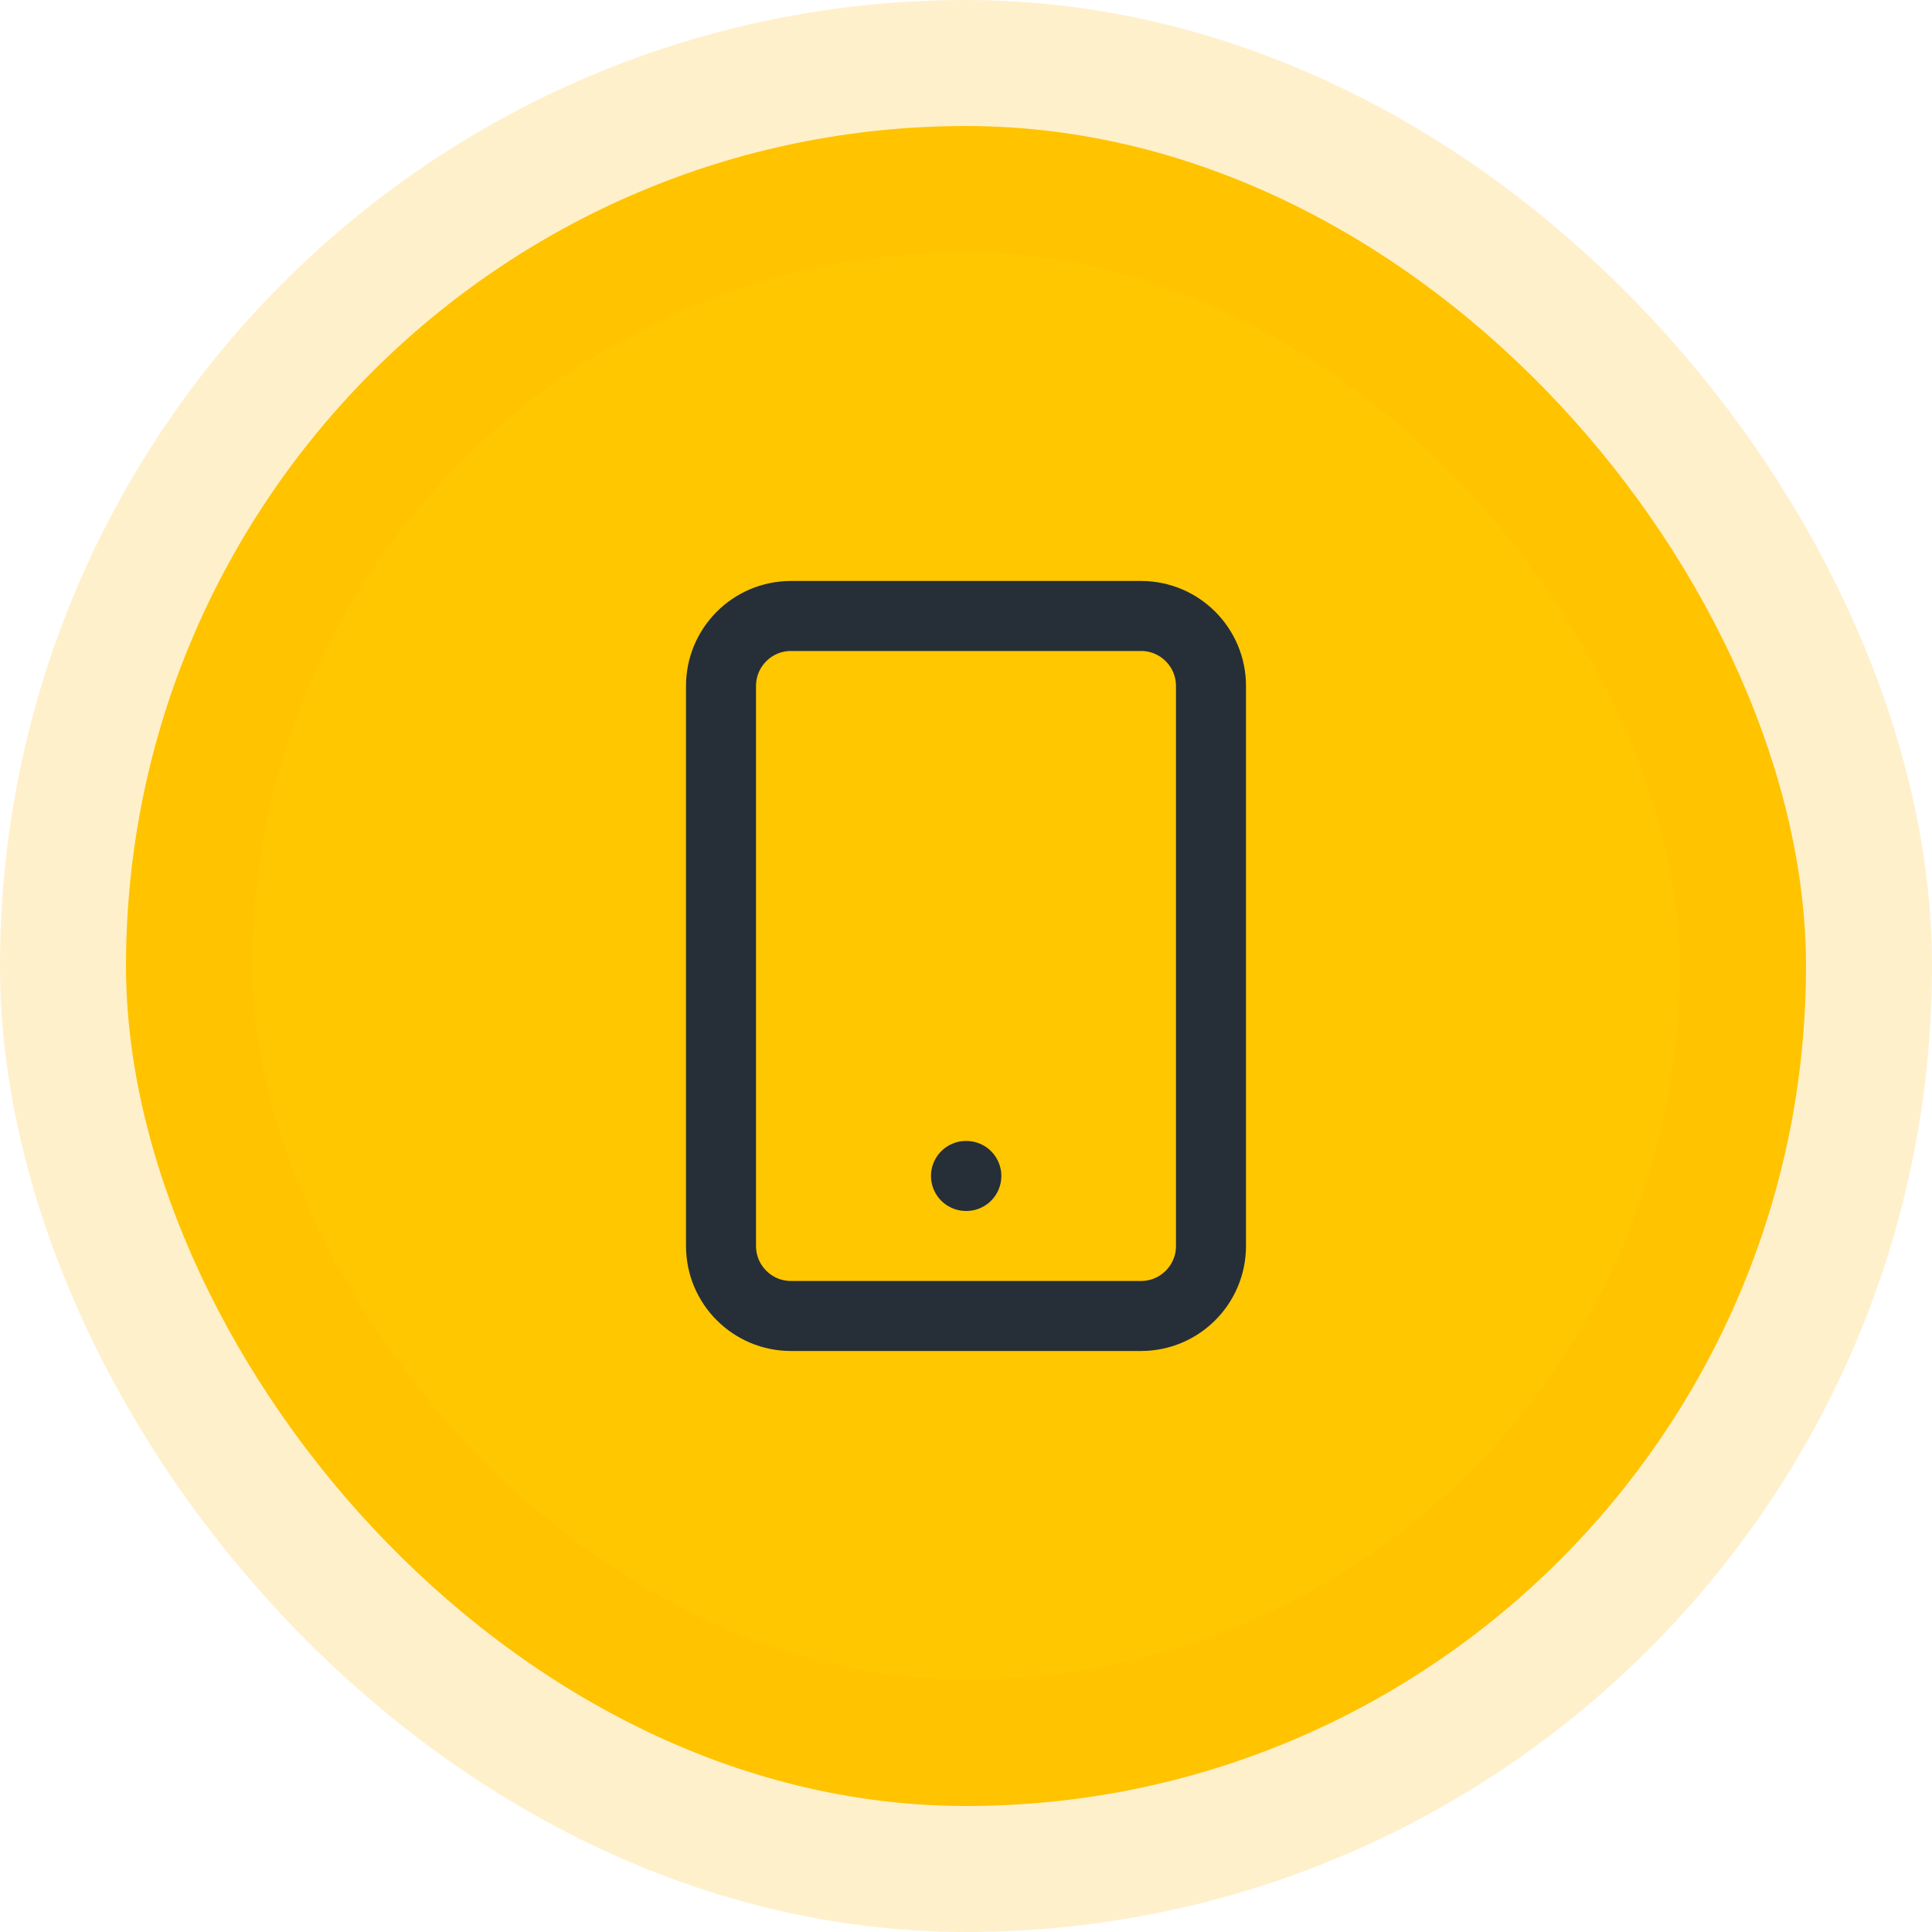
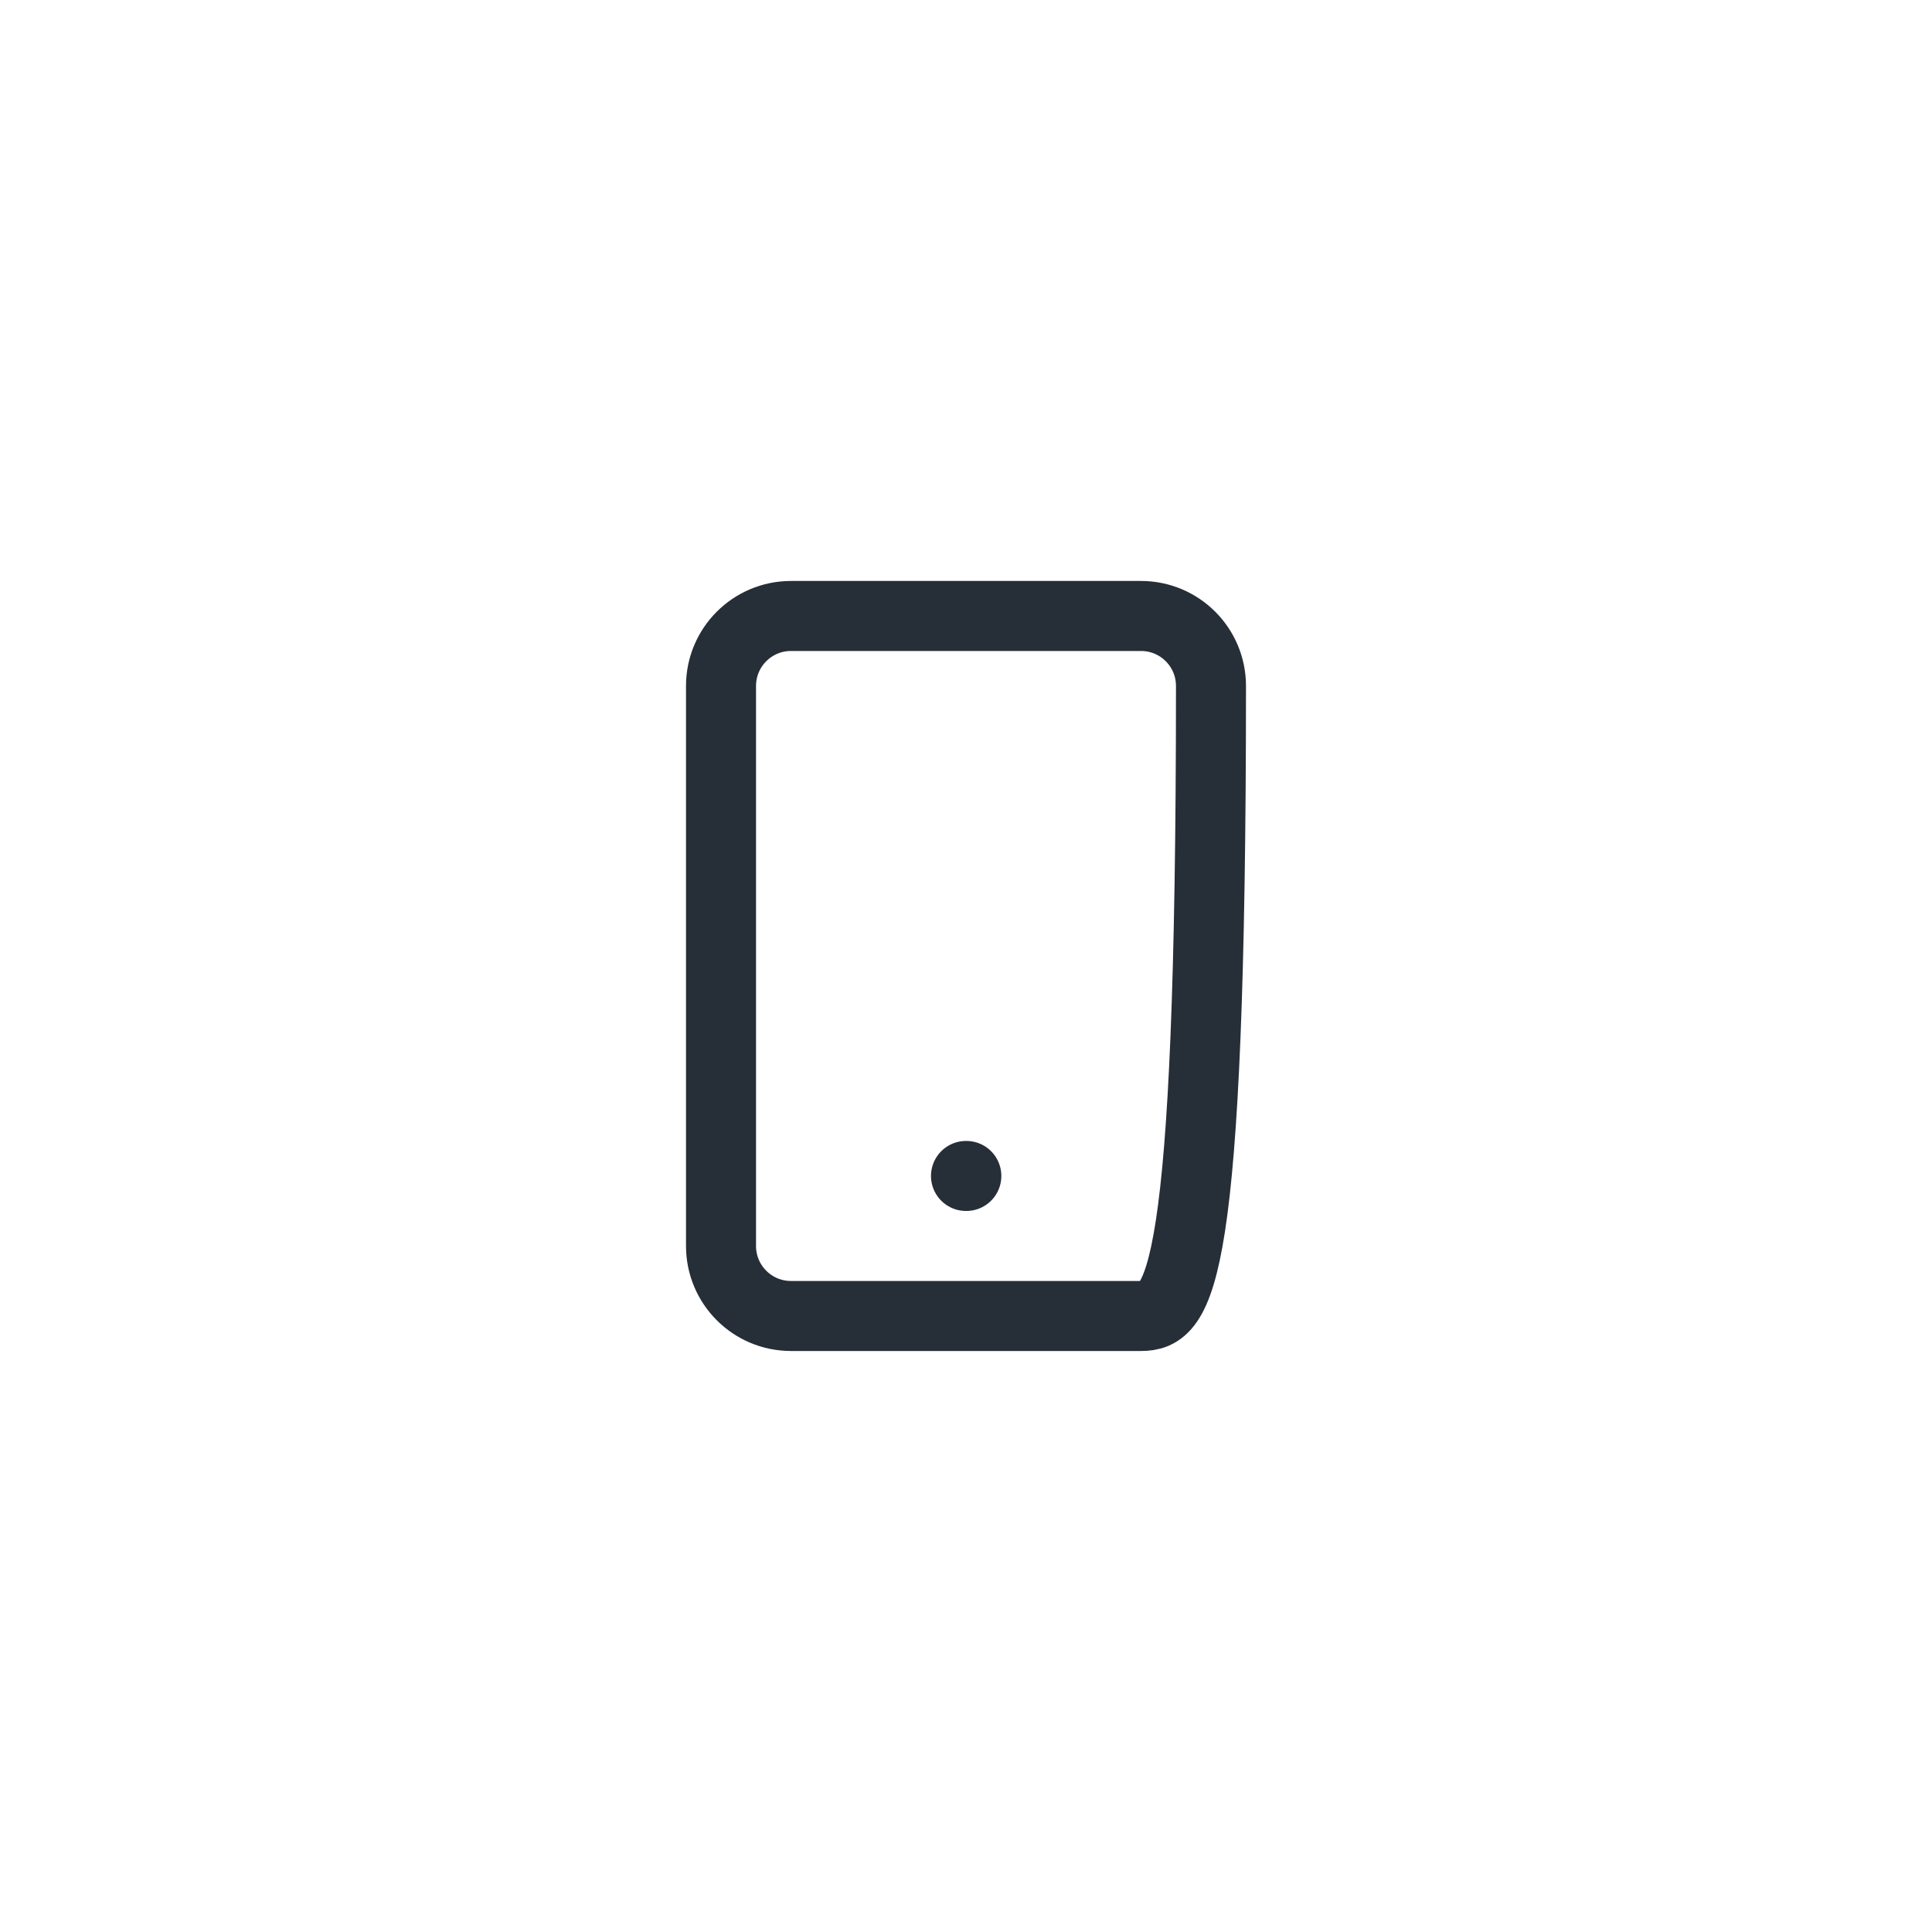
<svg xmlns="http://www.w3.org/2000/svg" width="46" height="46" viewBox="0 0 46 46" fill="none">
-   <rect x="3" y="3" width="40" height="40" rx="20" fill="#FFC700" />
-   <rect x="3" y="3" width="40" height="40" rx="20" stroke="#FFB800" stroke-opacity="0.2" stroke-width="6" />
-   <path d="M23 27.999H23.008M18.833 14.666H27.167C28.087 14.666 28.833 15.412 28.833 16.333V29.666C28.833 30.587 28.087 31.333 27.167 31.333H18.833C17.913 31.333 17.167 30.587 17.167 29.666V16.333C17.167 15.412 17.913 14.666 18.833 14.666Z" stroke="#262E38" stroke-width="1.667" stroke-linecap="round" stroke-linejoin="round" />
+   <path d="M23 27.999H23.008M18.833 14.666H27.167C28.087 14.666 28.833 15.412 28.833 16.333C28.833 30.587 28.087 31.333 27.167 31.333H18.833C17.913 31.333 17.167 30.587 17.167 29.666V16.333C17.167 15.412 17.913 14.666 18.833 14.666Z" stroke="#262E38" stroke-width="1.667" stroke-linecap="round" stroke-linejoin="round" />
</svg>